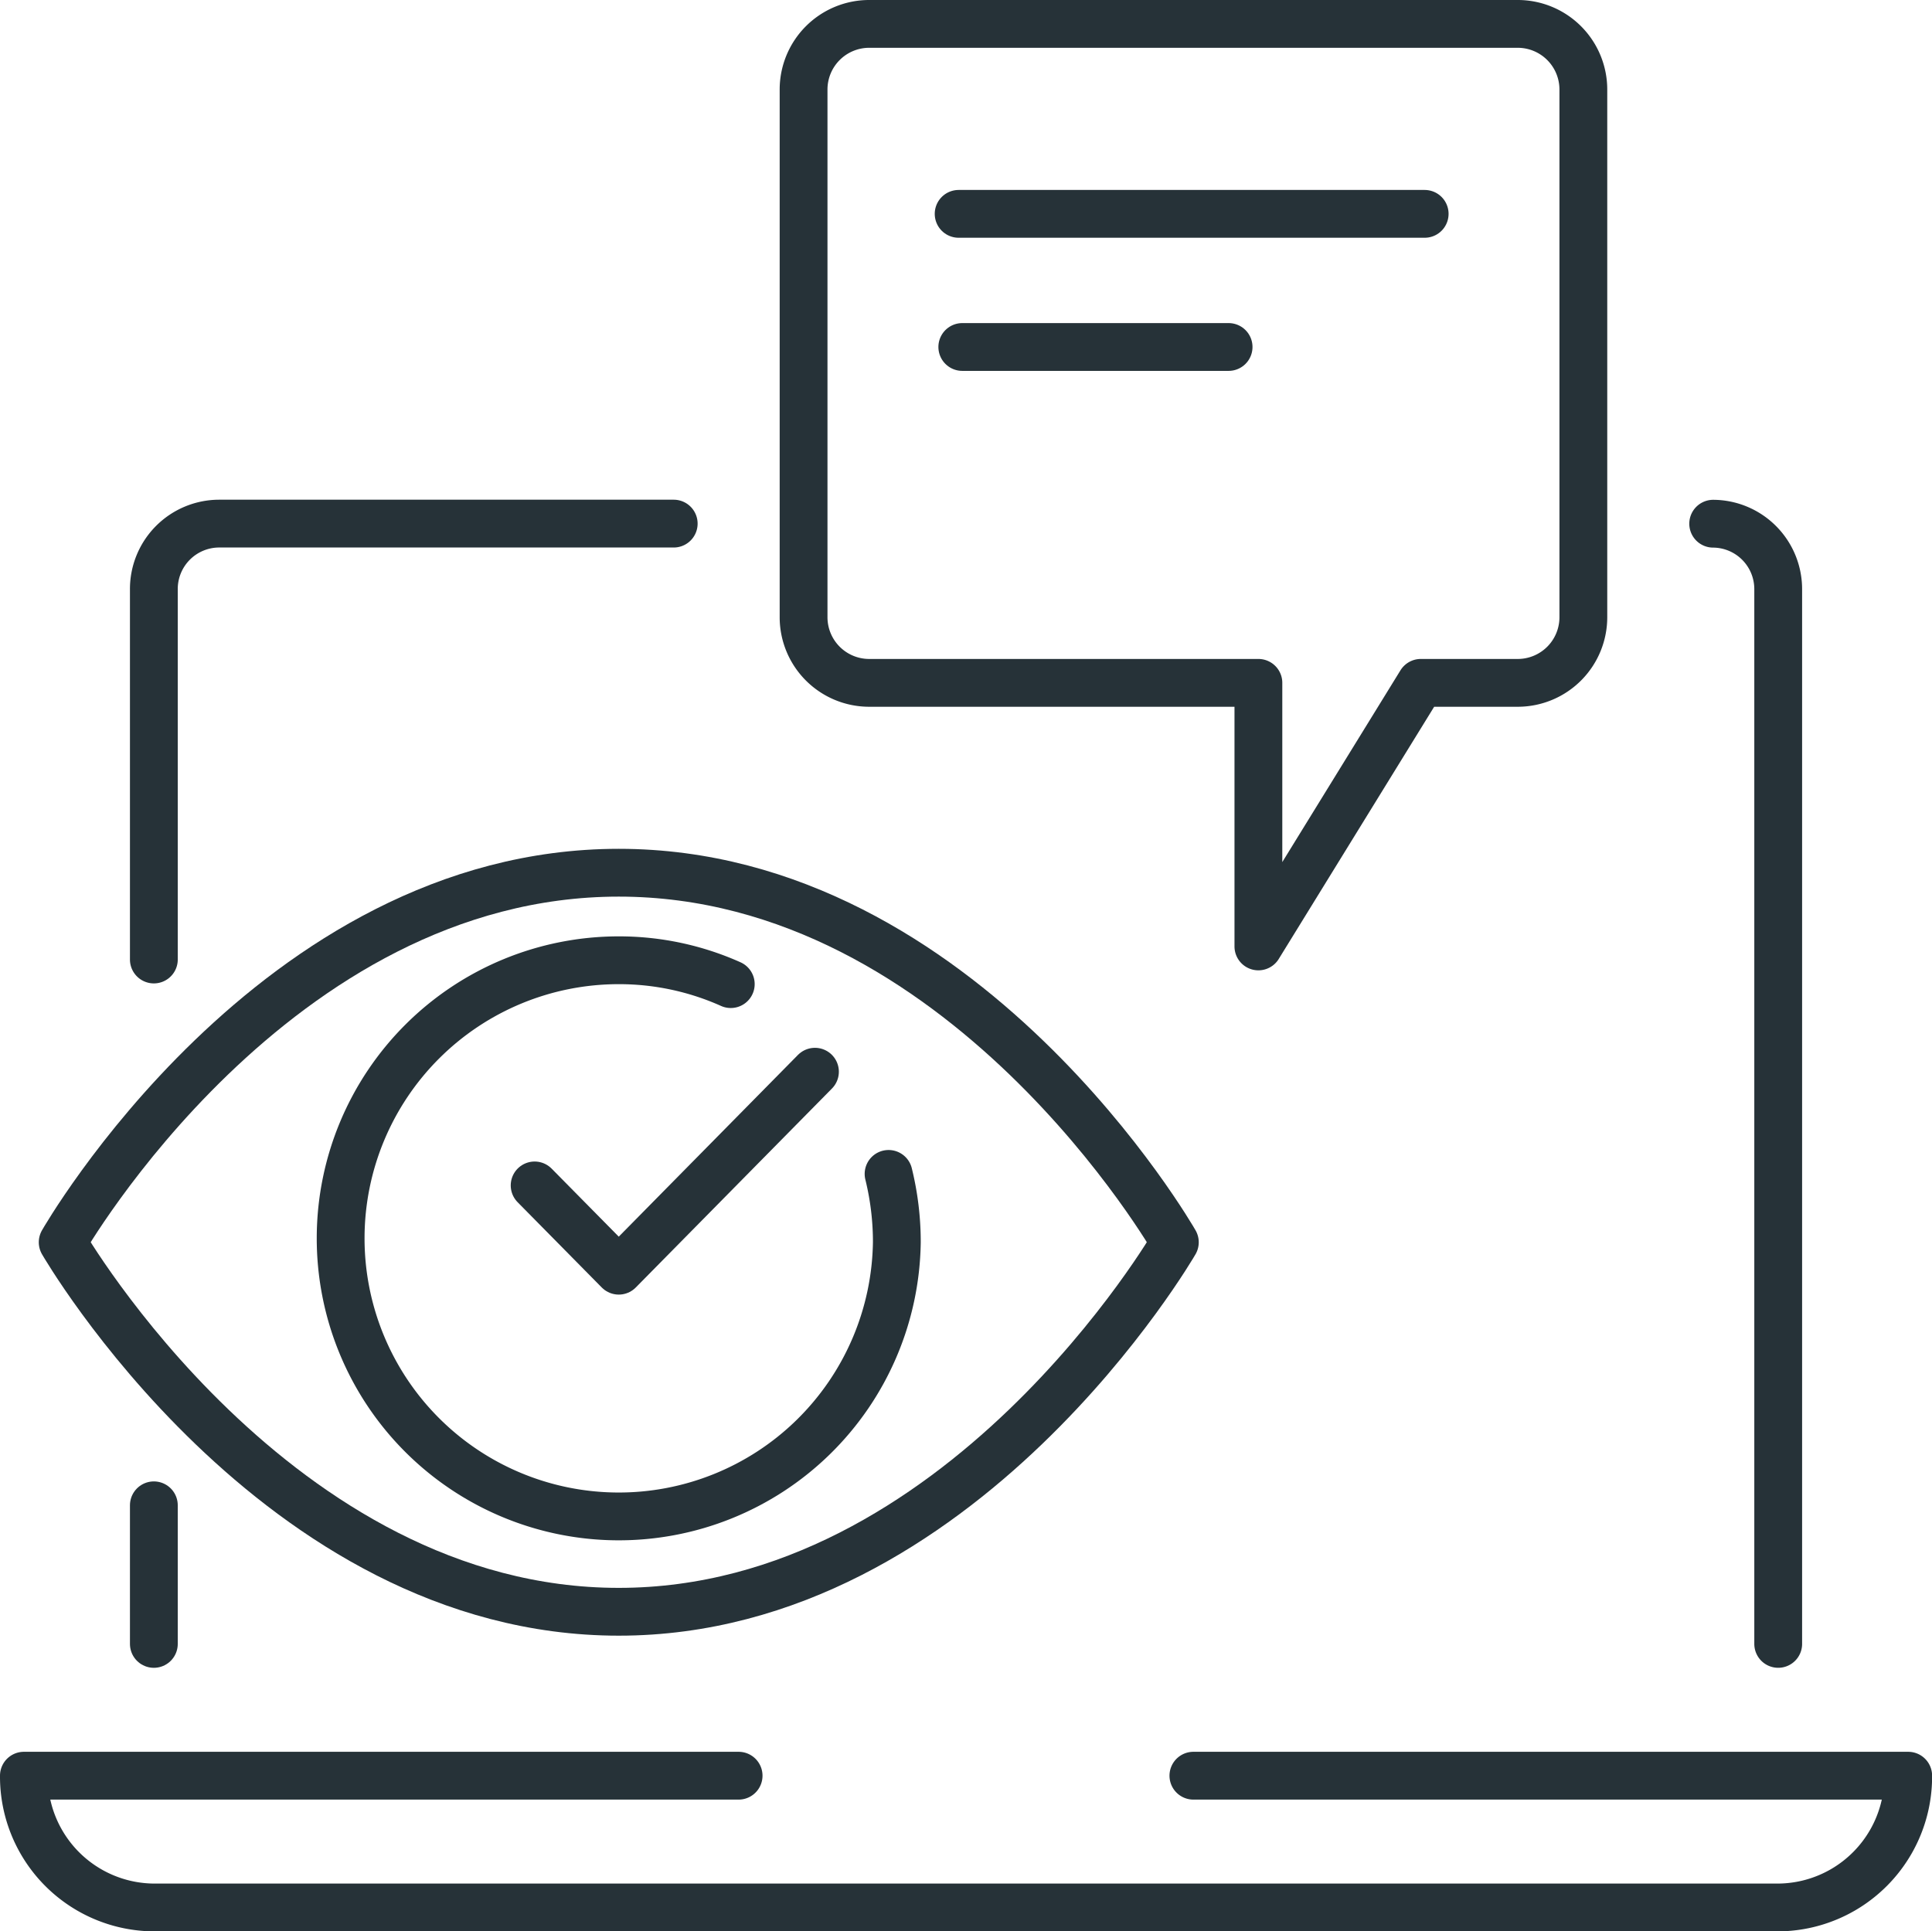
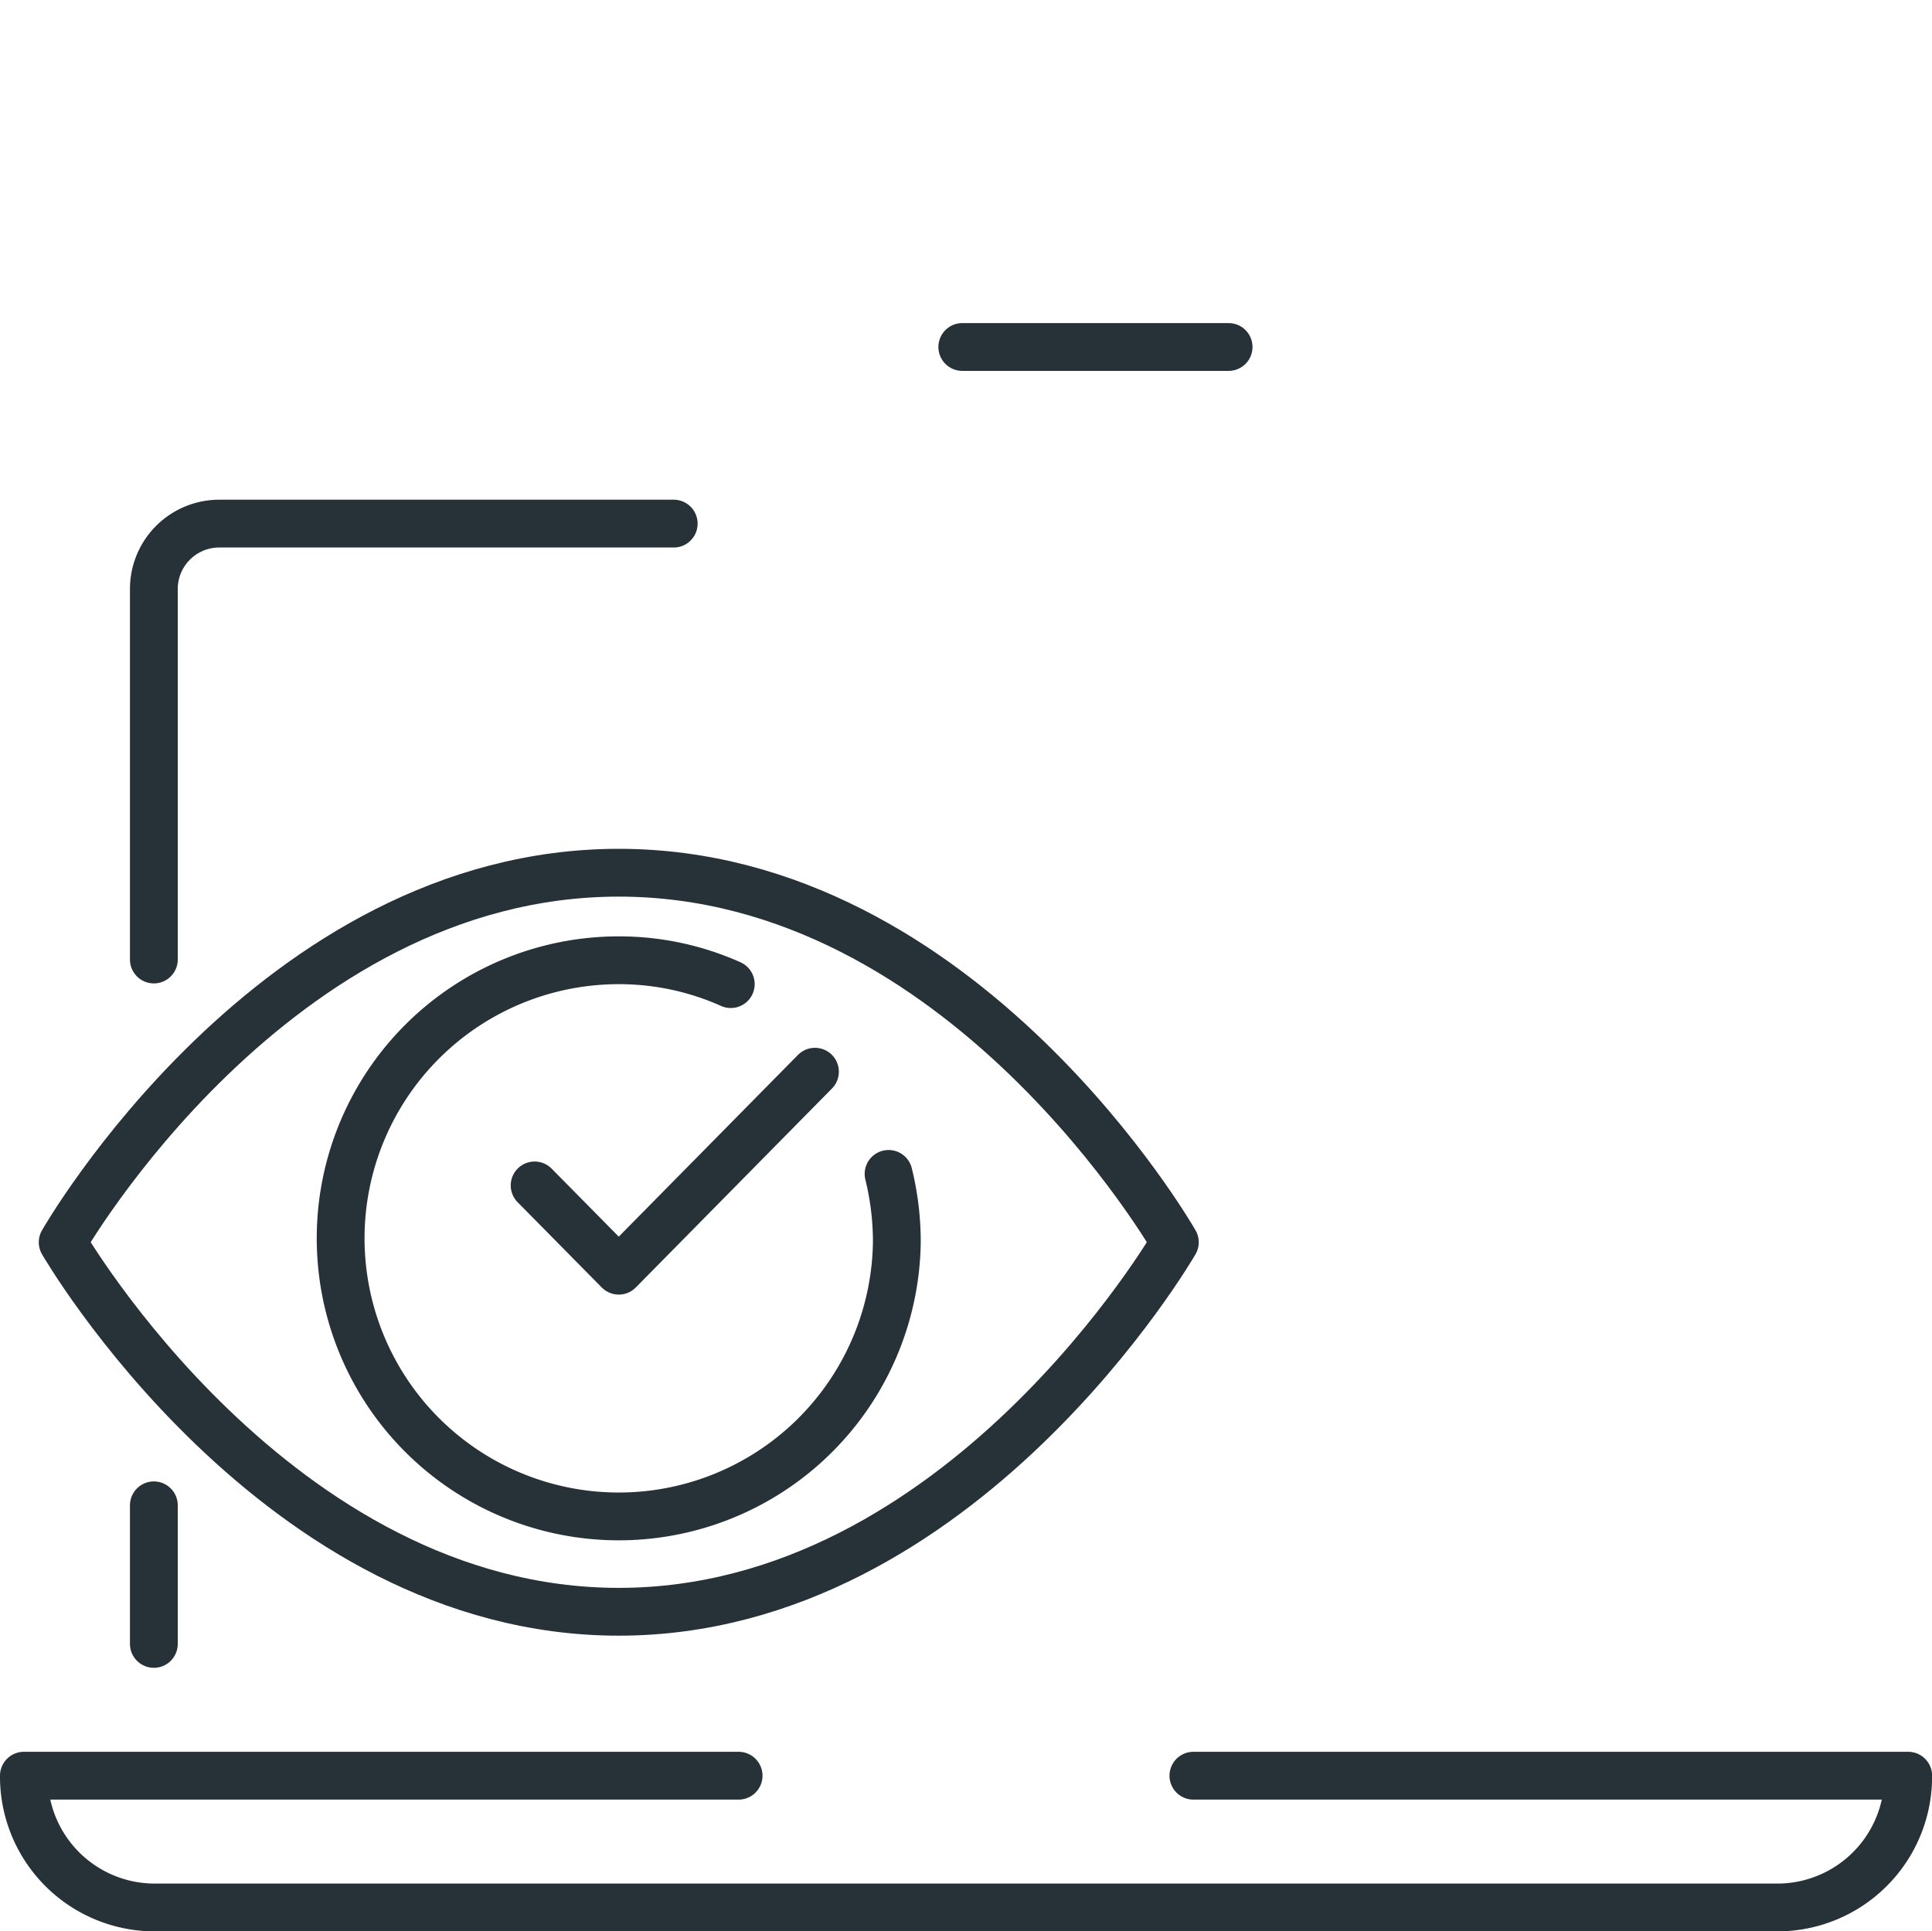
<svg xmlns="http://www.w3.org/2000/svg" width="101.036" height="101.015" viewBox="0 0 101.036 101.015">
  <g id="Group_107702" data-name="Group 107702" transform="translate(0.518 0.508)">
    <line id="Line_24165" data-name="Line 24165" x2="13.927" transform="translate(49.806 17.64)" fill="none" stroke="#263238" stroke-linecap="round" stroke-linejoin="round" stroke-width="2.5" />
-     <line id="Line_24166" data-name="Line 24166" x2="24.372" transform="translate(49.615 10.677)" fill="none" stroke="#263238" stroke-linecap="round" stroke-linejoin="round" stroke-width="2.5" />
    <g id="Group_107701" data-name="Group 107701" transform="translate(0 0)">
      <g id="Group_107703" data-name="Group 107703">
-         <path id="Path_135872" data-name="Path 135872" d="M91.275,27.159h0a3.421,3.421,0,0,1,3.4,3.447V85.747" transform="translate(-2.2 -0.276)" fill="none" stroke="#263238" stroke-linecap="round" stroke-linejoin="round" stroke-width="2.5" />
        <path id="Path_135873" data-name="Path 135873" d="M7.714,49.952V30.6a3.42,3.42,0,0,1,3.4-3.446H34.9" transform="translate(-0.186 -0.276)" fill="none" stroke="#263238" stroke-linecap="round" stroke-linejoin="round" stroke-width="2.5" />
        <line id="Line_24167" data-name="Line 24167" y1="7.249" transform="translate(7.528 78.223)" fill="none" stroke="#263238" stroke-linecap="round" stroke-linejoin="round" stroke-width="2.5" />
-         <path id="Path_135874" data-name="Path 135874" d="M42.531,4.2V31.768a3.433,3.433,0,0,0,3.4,3.447H66.316V49L74.81,35.215h5.1a3.433,3.433,0,0,0,3.4-3.447V4.2A3.433,3.433,0,0,0,79.907.75H45.929A3.433,3.433,0,0,0,42.531,4.2Z" transform="translate(-1.025 -0.008)" fill="none" stroke="#263238" stroke-linecap="round" stroke-linejoin="round" stroke-width="2.5" />
        <path id="Path_135875" data-name="Path 135875" d="M38.126,93.312H.75a6.844,6.844,0,0,0,6.8,6.892H92.491a6.844,6.844,0,0,0,6.8-6.892H61.91" transform="translate(-0.018 -0.947)" fill="none" stroke="#263238" stroke-linecap="round" stroke-linejoin="round" stroke-width="2.5" />
        <path id="Path_135876" data-name="Path 135876" d="M46.378,61.4a14.893,14.893,0,0,1,.432,3.577A14.544,14.544,0,1,1,32.269,50.226a14.283,14.283,0,0,1,5.856,1.247" transform="translate(-0.427 -0.51)" fill="none" stroke="#263238" stroke-linecap="round" stroke-linejoin="round" stroke-width="2.5" />
        <path id="Path_135877" data-name="Path 135877" d="M60.99,64.928S49.835,84.254,31.909,84.254,2.828,64.928,2.828,64.928,13.858,45.6,31.909,45.6,60.99,64.928,60.99,64.928Z" transform="translate(-0.068 -0.463)" fill="none" stroke="#263238" stroke-linecap="round" stroke-linejoin="round" stroke-width="2.5" />
        <path id="Path_135878" data-name="Path 135878" d="M42.779,56.114,32.519,66.521l-4.4-4.46" transform="translate(-0.678 -0.569)" fill="none" stroke="#263238" stroke-linecap="round" stroke-linejoin="round" stroke-width="2.5" />
      </g>
    </g>
  </g>
</svg>